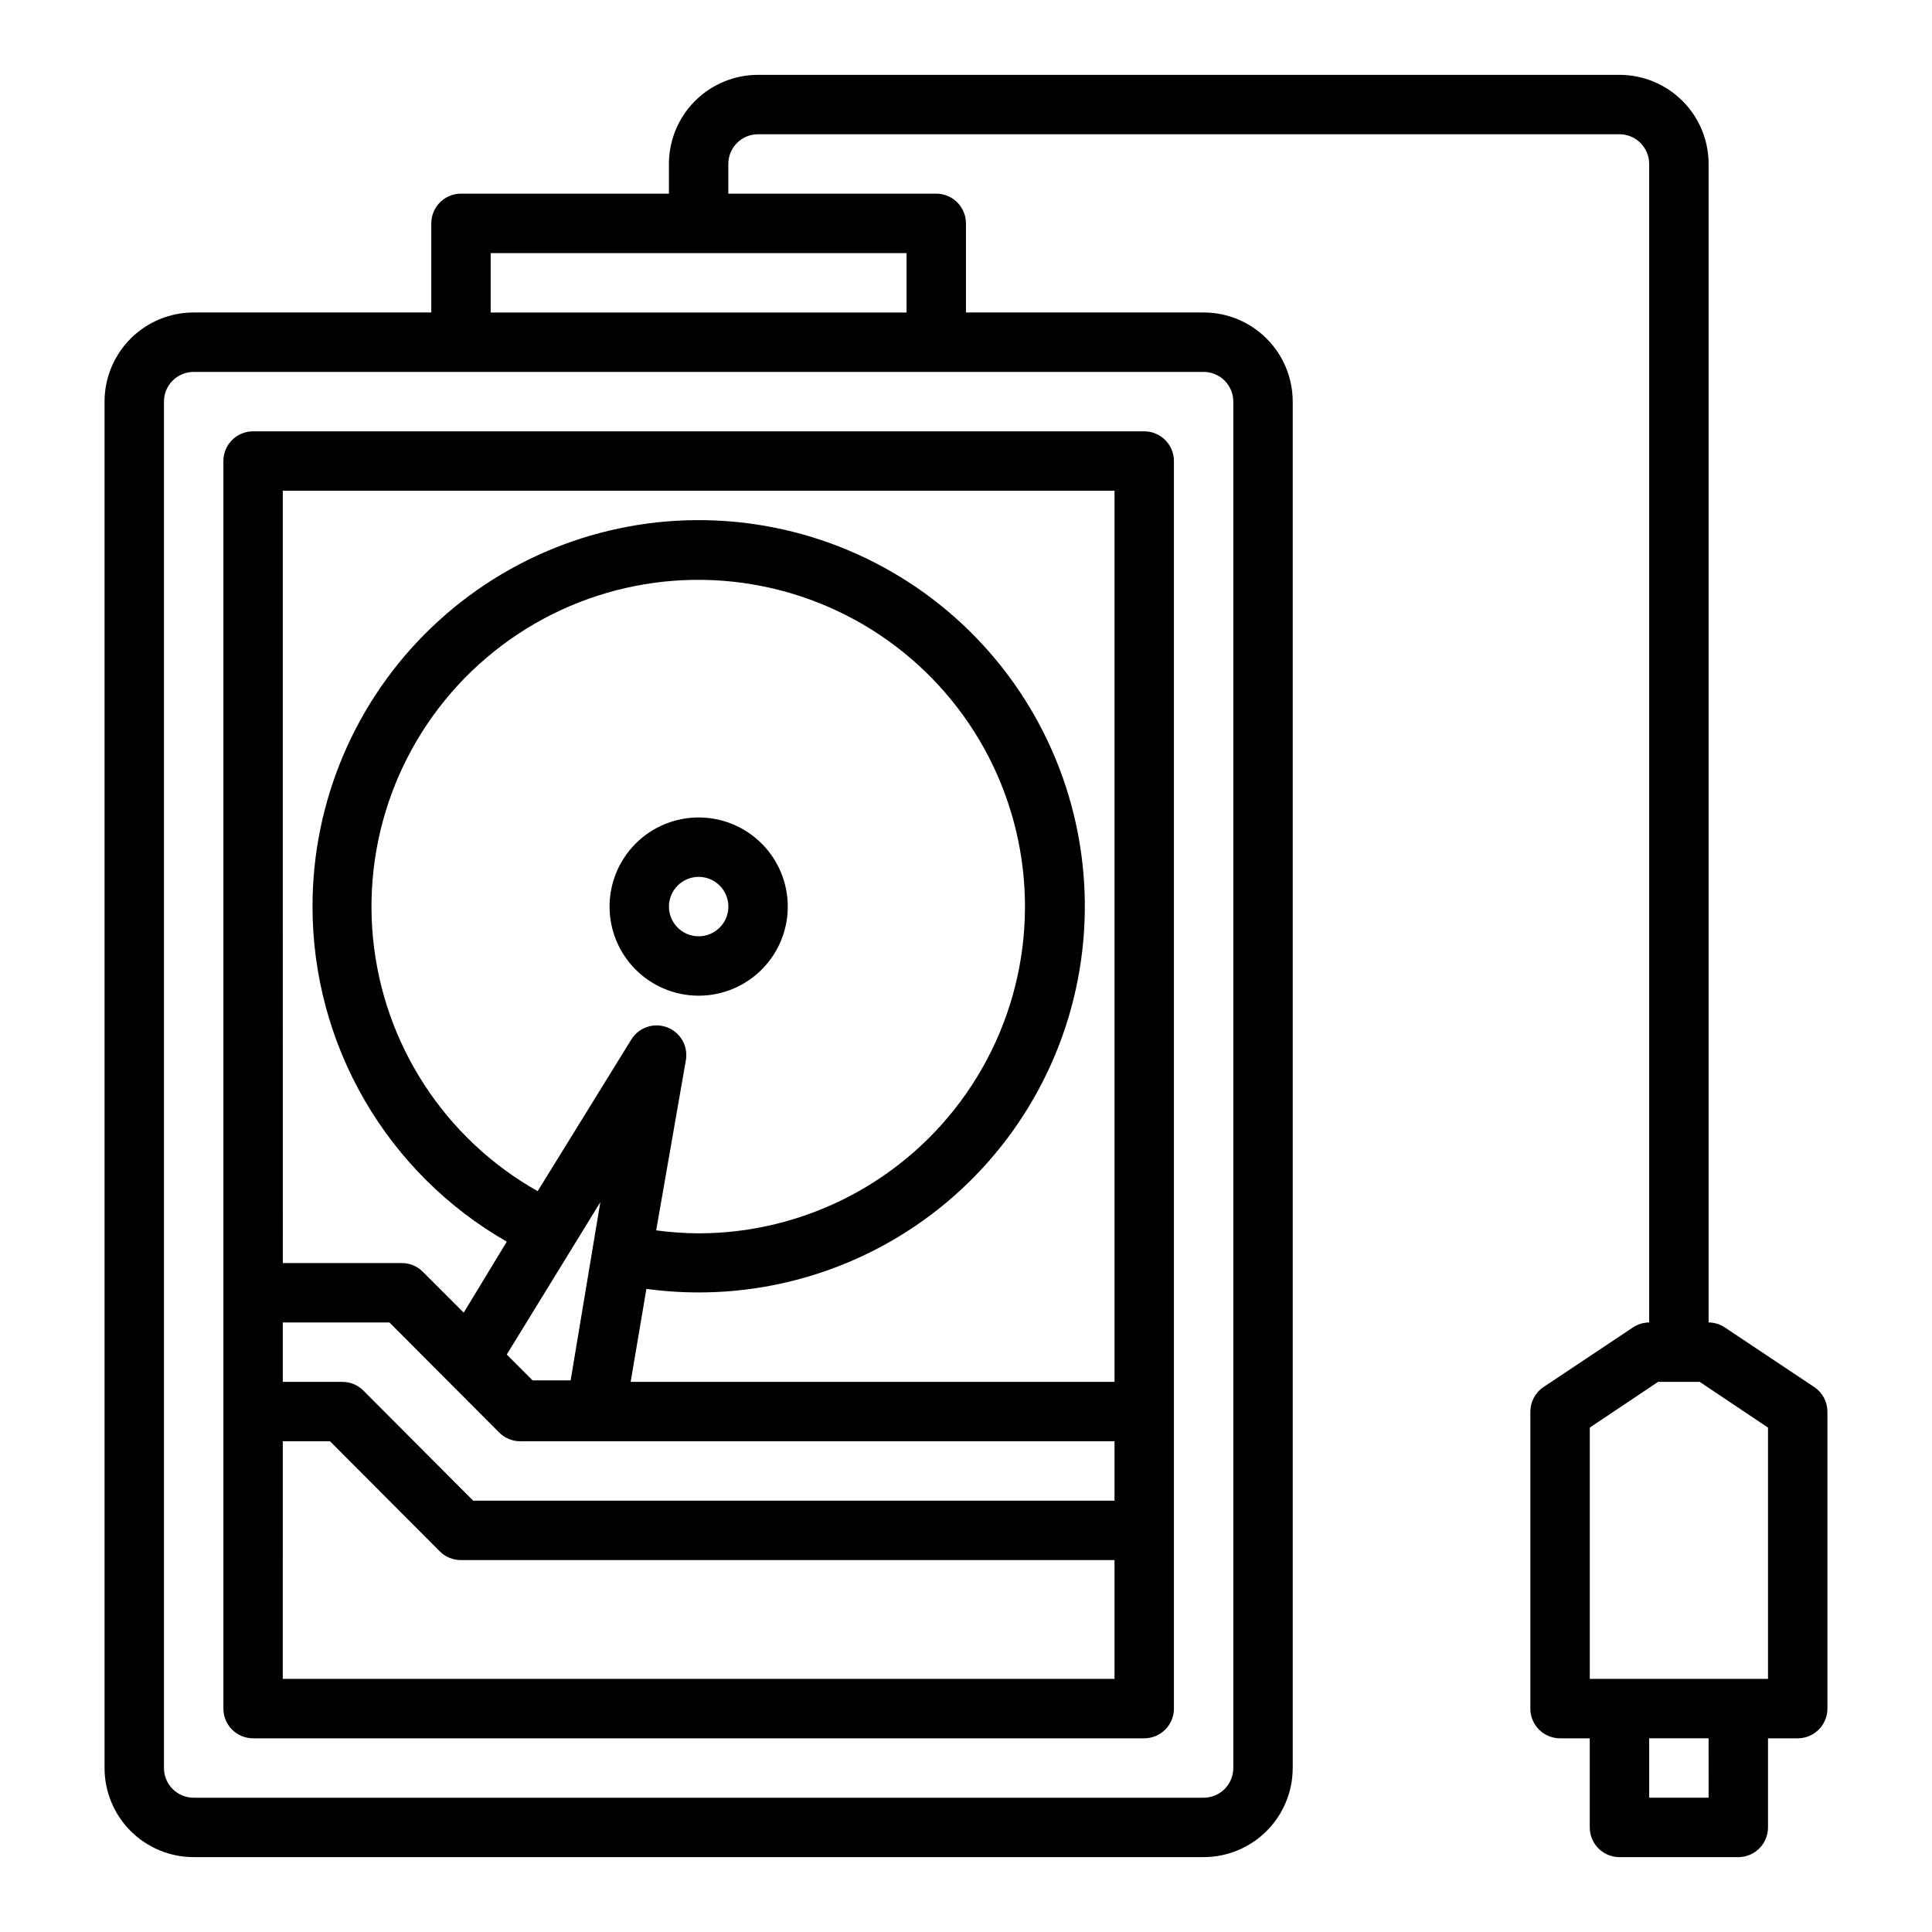
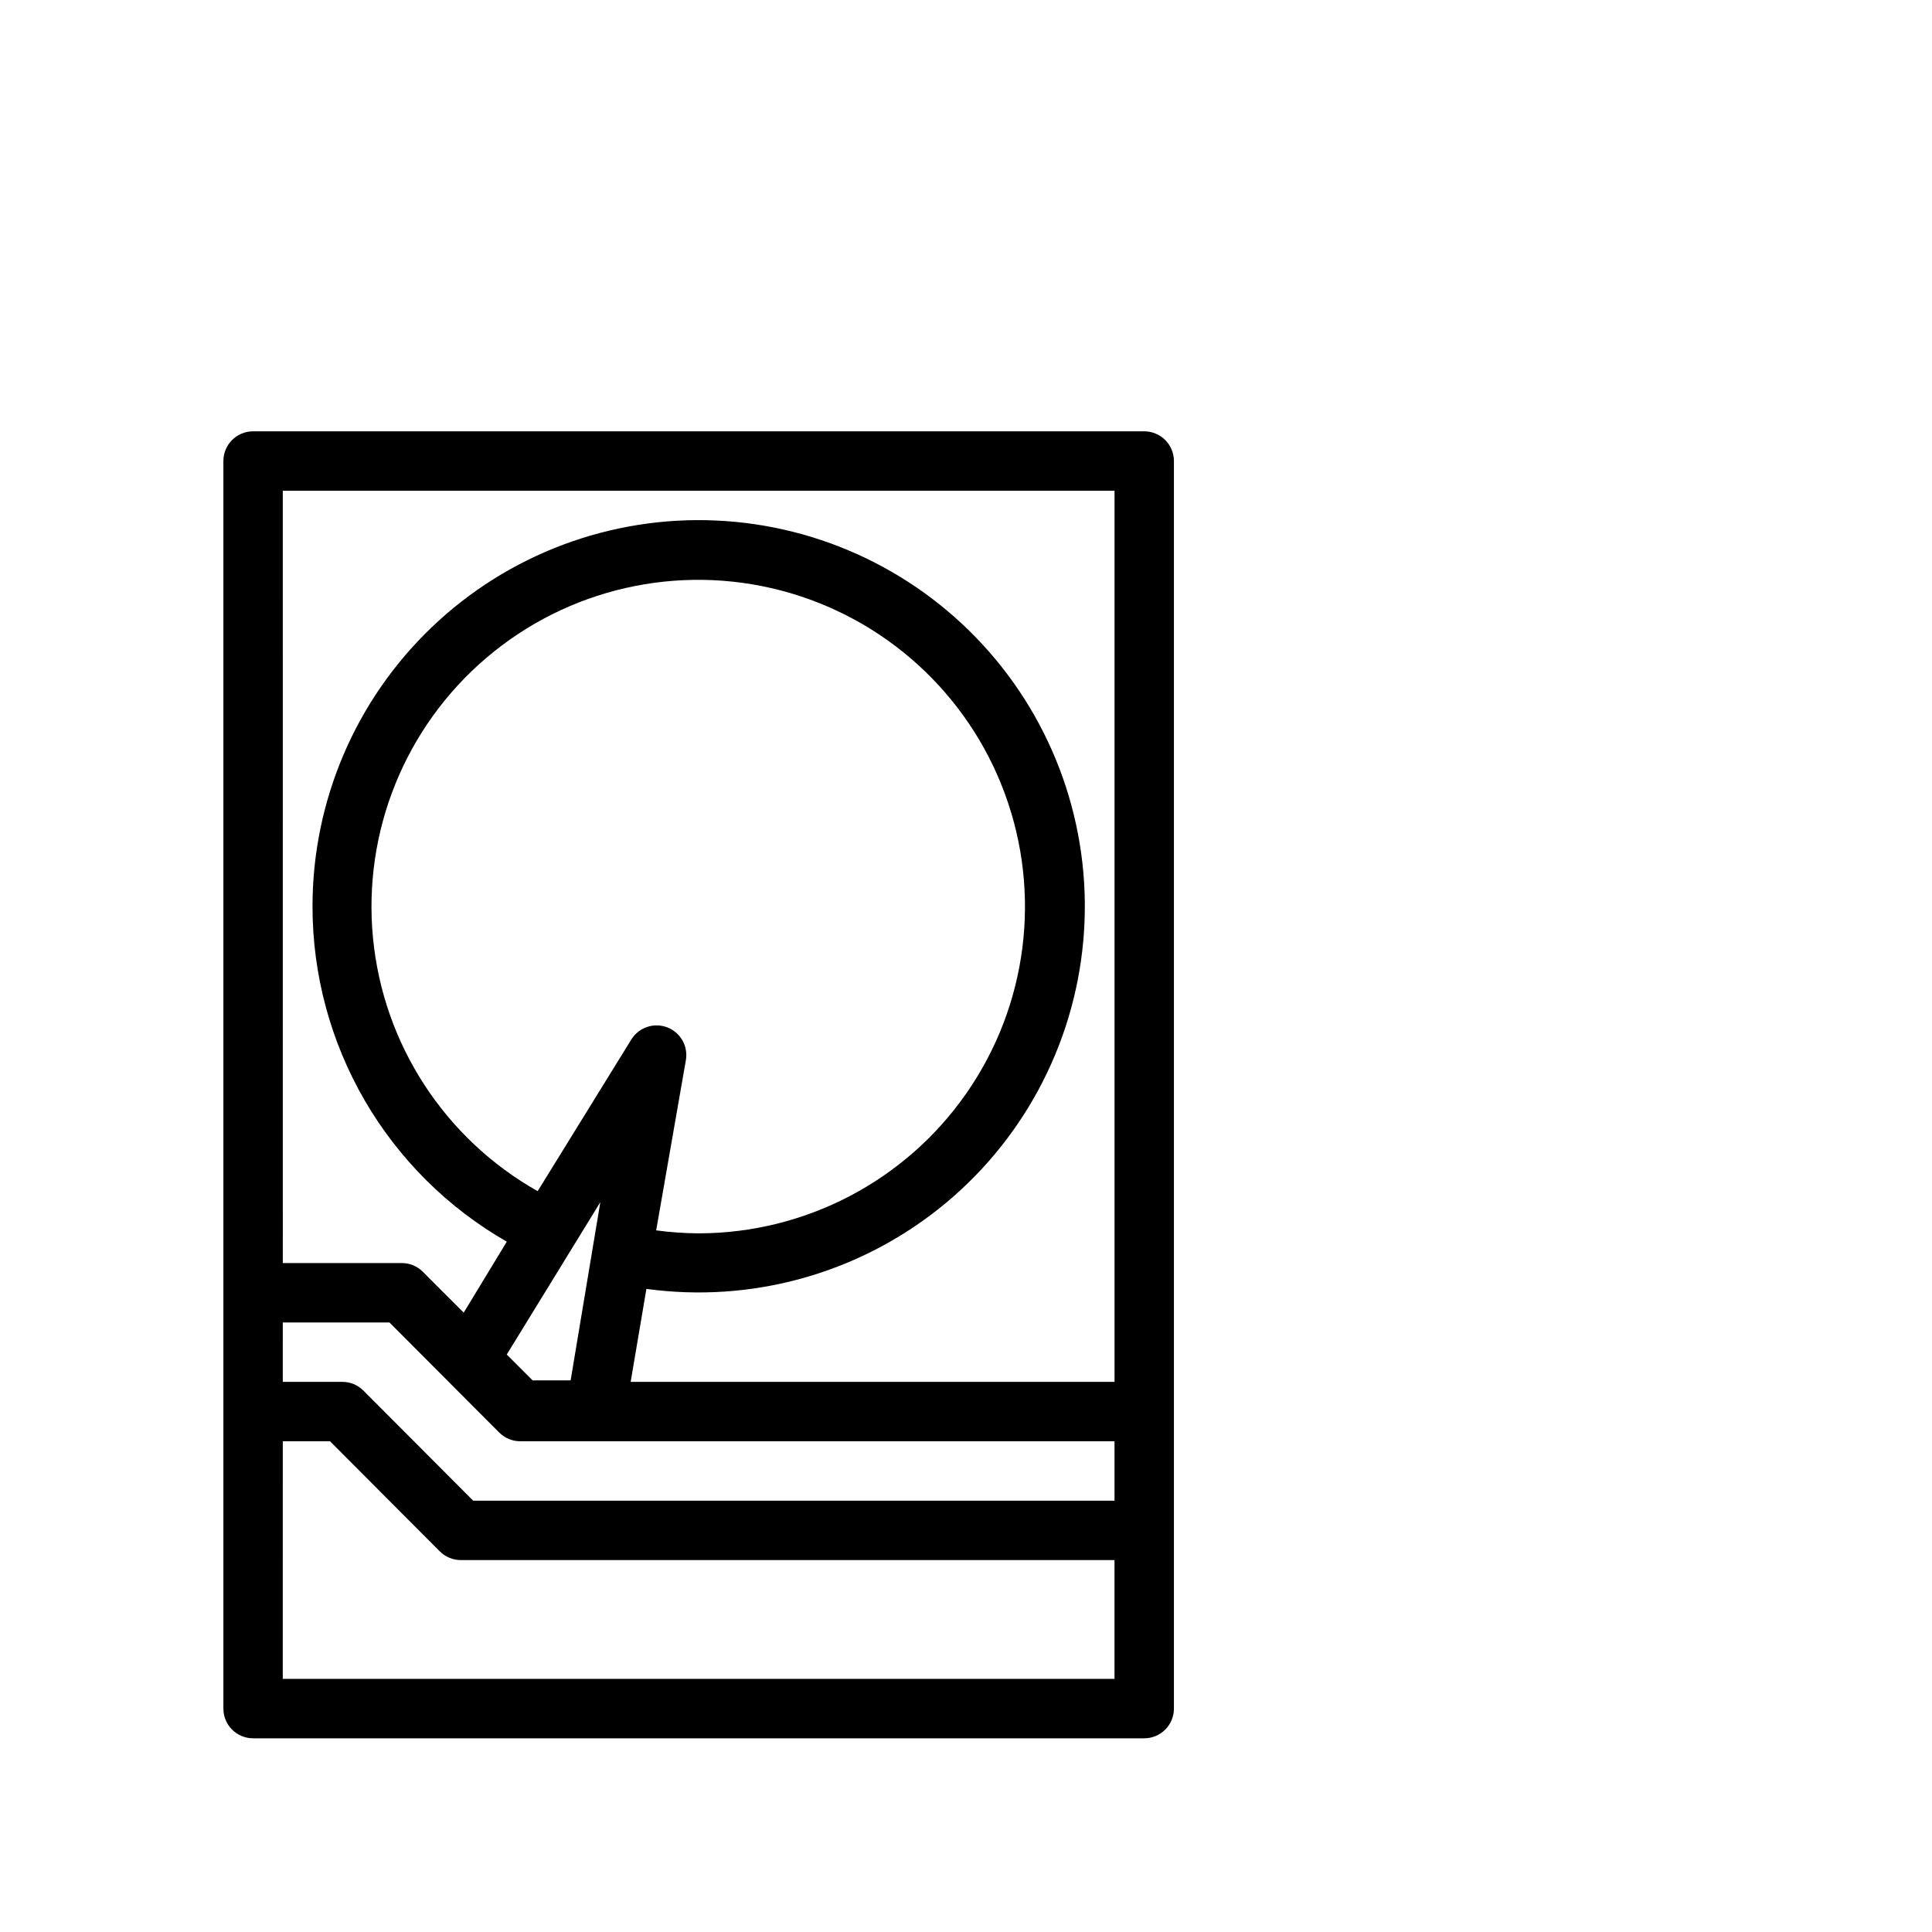
<svg xmlns="http://www.w3.org/2000/svg" fill="#000000" width="800px" height="800px" version="1.1" viewBox="144 144 512 512">
  <g>
    <path d="m211.07 604.67h236.16c2.09 0 4.09-0.832 5.566-2.305 1.477-1.477 2.305-3.481 2.305-5.566v-330.62c0-2.09-0.828-4.09-2.305-5.566s-3.477-2.309-5.566-2.309h-236.16c-4.348 0-7.871 3.527-7.871 7.875v330.62c0 2.086 0.828 4.09 2.305 5.566 1.477 1.473 3.477 2.305 5.566 2.305zm7.871-330.62h220.42v236.16h-128.23l4.172-24.641c27.691 3.785 55.727-3.922 77.594-21.328 21.863-17.41 35.66-43.004 38.18-70.84 2.519-27.836-6.457-55.492-24.84-76.543-18.387-21.051-44.582-33.668-72.504-34.918-27.922-1.25-55.141 8.977-75.332 28.301-20.191 19.324-31.602 46.066-31.582 74.016 0.004 18.023 4.766 35.727 13.805 51.32 9.043 15.594 22.039 28.52 37.68 37.477l-11.414 18.812-10.863-10.863c-1.484-1.473-3.496-2.293-5.59-2.281h-31.488zm67.543 185.62c-24.645-13.906-40.938-38.973-43.641-67.141-2.703-28.164 8.523-55.875 30.074-74.215 21.547-18.34 50.695-24.996 78.066-17.824s49.516 27.266 59.301 53.812c9.789 26.551 5.988 56.207-10.18 79.43-16.168 23.223-42.66 37.078-70.957 37.117-3.762-0.023-7.523-0.289-11.254-0.789l7.871-45.105c0.645-3.727-1.449-7.387-4.992-8.715-3.543-1.328-7.527 0.051-9.492 3.281zm16.609 2.914-7.871 47.23h-10.078l-6.848-6.848zm-84.152 31.879h28.262l29.125 29.207c1.488 1.473 3.496 2.297 5.59 2.281h157.44v15.742l-169.96 0.004-29.125-29.207h-0.004c-1.484-1.473-3.496-2.293-5.586-2.281h-15.746zm0 31.488h12.516l29.125 29.207h0.004c1.484 1.473 3.496 2.293 5.59 2.281h173.18v31.488h-220.42z" />
-     <path d="m329.15 407.87c6.266 0 12.273-2.488 16.699-6.918 4.43-4.43 6.918-10.434 6.918-16.699 0-6.262-2.488-12.27-6.918-16.699-4.426-4.43-10.434-6.918-16.699-6.918-6.262 0-12.27 2.488-16.695 6.918-4.43 4.43-6.918 10.438-6.918 16.699 0 6.266 2.488 12.27 6.918 16.699 4.426 4.43 10.434 6.918 16.695 6.918zm0-31.488c3.188 0 6.055 1.918 7.273 4.859 1.219 2.941 0.547 6.328-1.707 8.578-2.25 2.25-5.637 2.926-8.578 1.707-2.941-1.219-4.859-4.09-4.859-7.273 0-4.348 3.523-7.871 7.871-7.871z" />
-     <path d="m573.18 636.16h31.488c2.086 0 4.09-0.832 5.566-2.305 1.477-1.477 2.305-3.481 2.305-5.566v-23.617h7.871c2.09 0 4.09-0.832 5.566-2.305 1.477-1.477 2.309-3.481 2.309-5.566v-78.723c-0.016-2.633-1.344-5.086-3.543-6.531l-23.617-15.742v-0.004c-1.281-0.859-2.785-1.324-4.328-1.34v-307.01c0-6.262-2.488-12.27-6.918-16.699-4.43-4.43-10.438-6.918-16.699-6.918h-228.29c-6.262 0-12.27 2.488-16.699 6.918-4.43 4.43-6.918 10.438-6.918 16.699v7.871h-55.102c-4.348 0-7.875 3.527-7.875 7.875v23.617l-62.977-0.004c-6.262 0-12.27 2.488-16.699 6.918-4.426 4.43-6.914 10.438-6.914 16.699v362.11c0 6.262 2.488 12.27 6.914 16.699 4.43 4.43 10.438 6.918 16.699 6.918h267.65c6.262 0 12.27-2.488 16.695-6.918 4.43-4.43 6.918-10.438 6.918-16.699v-362.11c0-6.262-2.488-12.27-6.918-16.699-4.426-4.43-10.434-6.918-16.695-6.918h-62.977v-23.613c0-2.09-0.832-4.09-2.309-5.566-1.477-1.477-3.477-2.309-5.566-2.309h-55.102v-7.871c0-4.348 3.523-7.871 7.871-7.871h228.29c2.086 0 4.09 0.828 5.566 2.305 1.477 1.477 2.305 3.481 2.305 5.566v307.01c-1.543 0.016-3.047 0.48-4.328 1.34l-23.617 15.742v0.004c-2.199 1.445-3.527 3.898-3.543 6.531v78.723c0 2.086 0.828 4.09 2.305 5.566 1.477 1.473 3.481 2.305 5.566 2.305h7.871v23.617h0.004c0 2.086 0.828 4.09 2.305 5.566 1.477 1.473 3.477 2.305 5.566 2.305zm-110.21-393.6c2.086 0 4.09 0.828 5.566 2.305 1.473 1.477 2.305 3.481 2.305 5.566v362.11c0 2.09-0.832 4.09-2.305 5.566-1.477 1.477-3.481 2.305-5.566 2.305h-267.65c-4.348 0-7.871-3.523-7.871-7.871v-362.11c0-4.348 3.523-7.871 7.871-7.871zm-78.723-31.488v15.742h-110.21v-15.742zm212.55 409.34h-15.746v-15.742h15.742zm-31.488-98.086 18.105-12.121h11.02l18.105 12.121v66.598h-47.23z" />
  </g>
</svg>